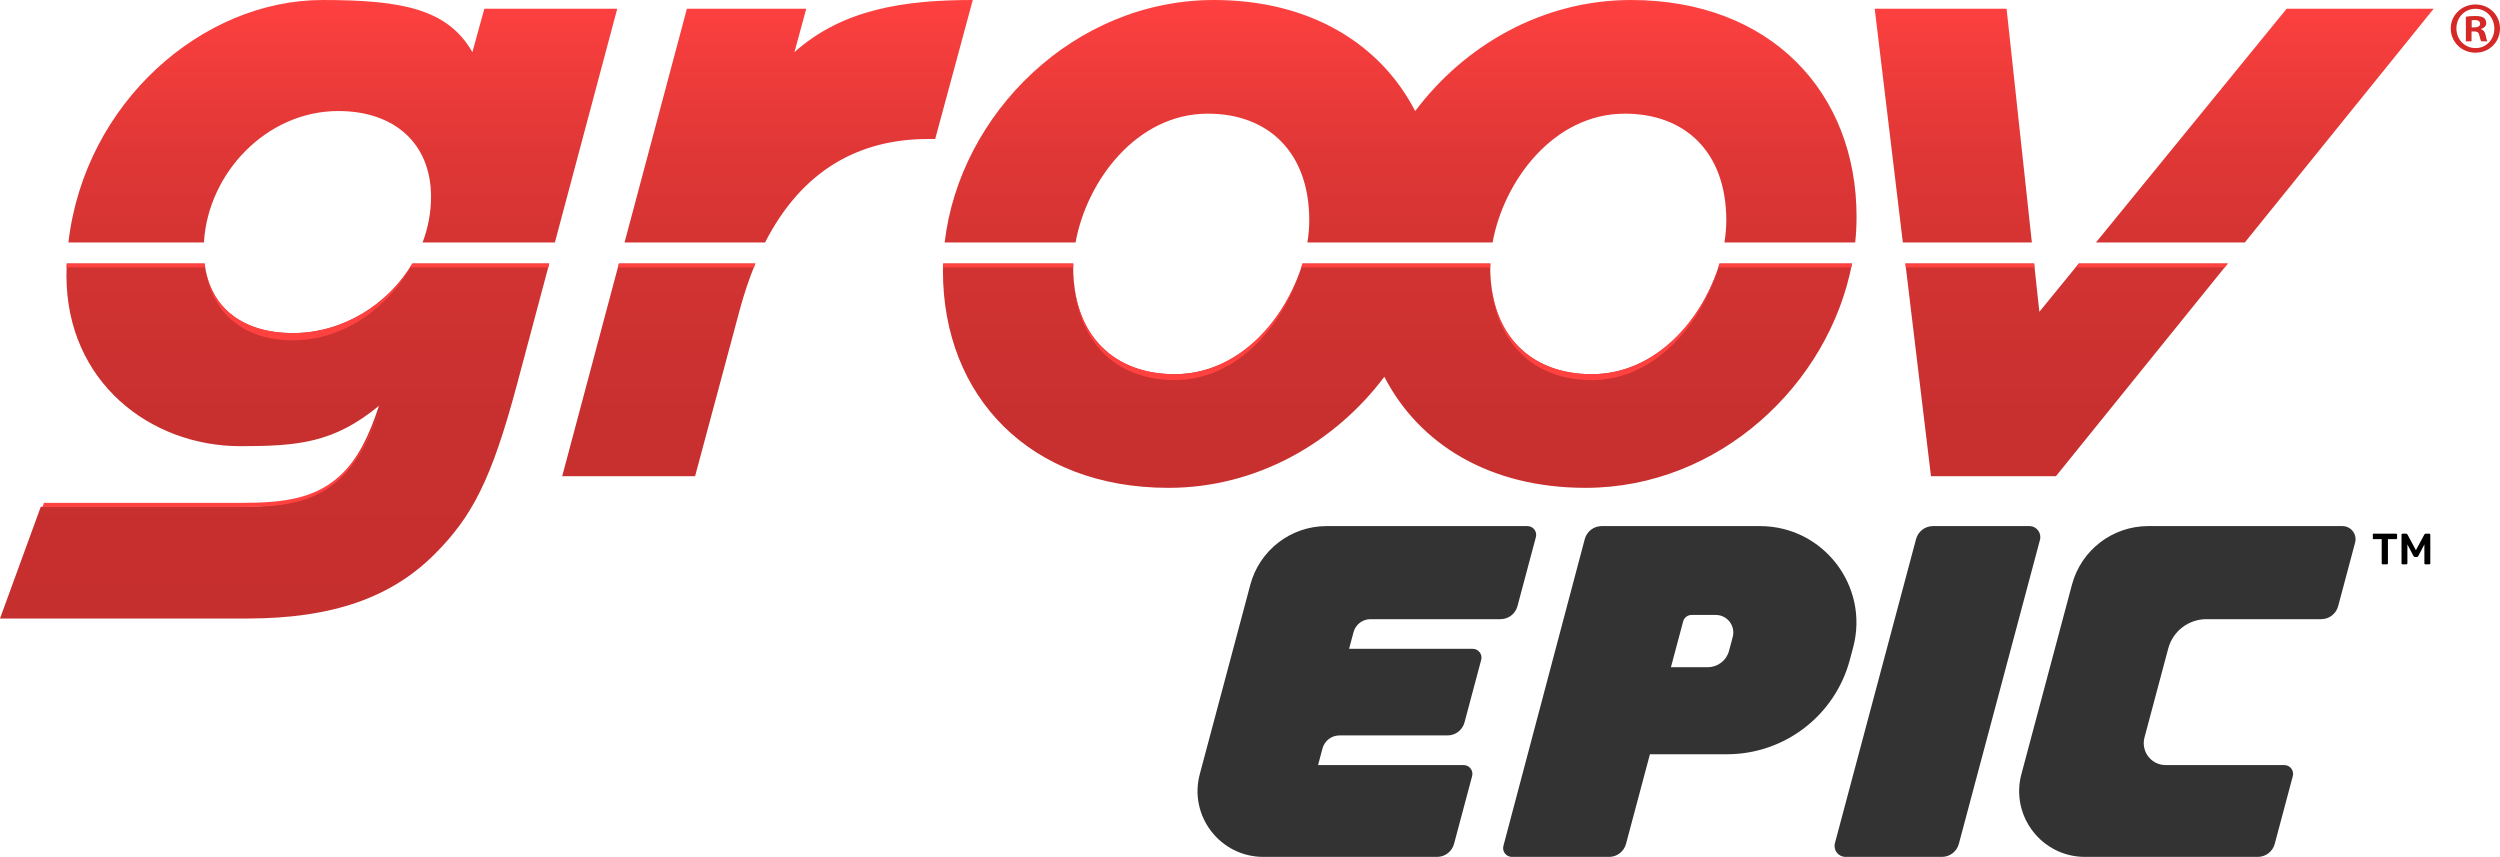
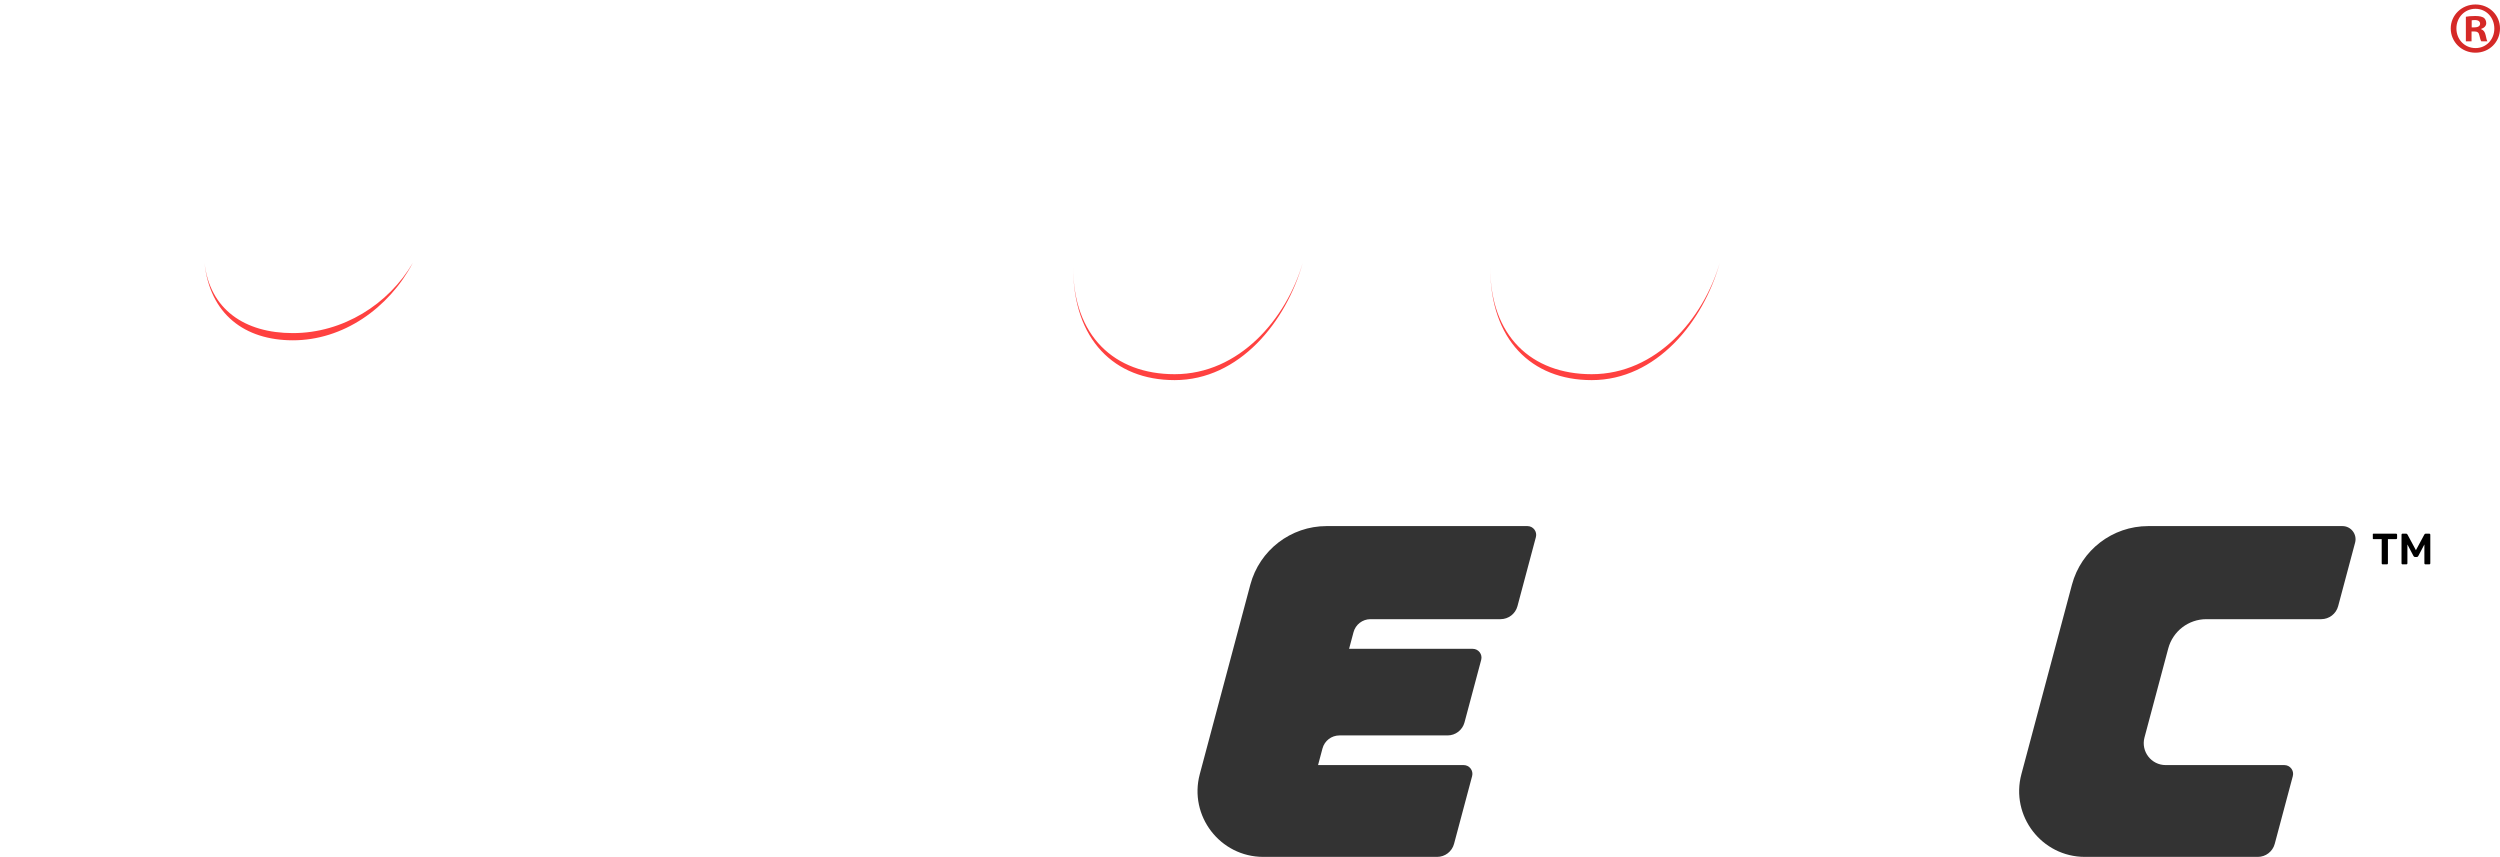
<svg xmlns="http://www.w3.org/2000/svg" version="1.1" id="Layer_1" x="0px" y="0px" viewBox="0 0 569.963 195.36" enable-background="new 0 0 569.963 195.36" xml:space="preserve">
  <g>
    <g>
      <g>
        <linearGradient id="SVGID_1_" gradientUnits="userSpaceOnUse" x1="277.419" y1="0" x2="277.419" y2="141.01">
          <stop offset="0" style="stop-color:#FF4140" />
          <stop offset="0.063" style="stop-color:#F53E3D" />
          <stop offset="0.24" style="stop-color:#E03736" />
          <stop offset="0.436" style="stop-color:#D13332" />
          <stop offset="0.664" style="stop-color:#C8302F" />
          <stop offset="1" style="stop-color:#C52F2E" />
        </linearGradient>
-         <path fill="url(#SVGID_1_)" d="M125.221,60.087L117.8,87.901c-5.779,21.527-10.166,29.899-18.737,38.47     c-9.768,9.766-23.12,14.64-42.655,14.64c-21.215,0-5.987,0-56.408,0l9.302-25.486c19.386,0,35.584,0,45.112,0     c10.166,0,17.341-1.111,23.122-6.894c4.011-4.011,6.65-9.245,8.849-16.101c-10.229,8.419-18.37,9.191-31.571,9.191     c-20.531,0-39.666-14.617-39.666-38.934c0-0.906,0.027-1.803,0.066-2.698h31.431c1.282,10.506,9.196,15.854,20.127,15.854     c11.301,0,21.686-6.453,27.249-15.854H125.221z M77.138,25.314c12.757,0,21.129,7.374,21.129,19.534     c0,3.647-0.687,7.162-1.926,10.435h30.162l14.219-53.289h-30.299l-2.724,9.898C102.118,2.127,91.888,0,73.549,0     C46.158,0,19.297,23.378,15.596,55.283h30.898C47.407,39.427,60.786,25.314,77.138,25.314z M521.321,1.994l-43.479,53.289h33.938     l43.06-53.289H521.321z M141.105,60.087l-12.935,48.485h30.297l10.096-37.613c1.052-3.953,2.276-7.564,3.65-10.872H141.105z      M181.119,11.892l2.695-9.898h-27.211l-14.217,53.289h32.034c8.418-16.464,21.392-23.593,37.194-23.593h1.595L221.781,0     C206.38,0,192.195,1.994,181.119,11.892z M457.469,1.994h-30.063l6.415,53.289h29.413L457.469,1.994z M473.922,60.087     l-8.979,11.005l-1.189-11.005h-29.355l5.836,48.485h28.484l39.177-48.485H473.922z M392.033,60.087     c-3.809,12.724-14.479,25.223-29.156,25.223c-13.755,0-23.122-8.773-23.122-24.319c0-0.298,0.012-0.602,0.023-0.904h-42.823     c-3.81,12.724-14.48,25.223-29.158,25.223c-13.755,0-23.122-8.773-23.122-24.319c0-0.298,0.012-0.602,0.023-0.904h-29.678     c-0.02,0.567-0.044,1.135-0.044,1.703c0,28.502,19.733,49.432,51.425,49.432c20.151,0,37.949-10.334,49.208-25.323     c7.96,15.438,24.092,25.323,45.873,25.323c30.423,0,55.489-23.547,60.753-51.135H392.033z M371.846,0     c-20.149,0-37.947,10.333-49.206,25.322C314.681,9.885,298.548,0,276.766,0c-31.938,0-57.982,25.949-61.399,55.283h29.842     c2.527-14.003,13.882-29.37,30.161-29.37c13.755,0,23.124,8.77,23.124,24.318c0,1.638-0.15,3.333-0.428,5.052h42.223     c2.529-14.003,13.885-29.37,30.161-29.37c13.755,0,23.122,8.77,23.122,24.318c0,1.638-0.15,3.333-0.427,5.052h29.816     c0.204-1.938,0.31-3.892,0.31-5.851C423.271,20.927,403.536,0,371.846,0z" />
        <g>
          <path fill="#D52927" d="M569.963,6.482c0,3.1-2.432,5.532-5.598,5.532c-3.134,0-5.632-2.432-5.632-5.532      c0-3.031,2.497-5.462,5.632-5.462C567.531,1.02,569.963,3.451,569.963,6.482z M560.024,6.482c0,2.496,1.846,4.478,4.375,4.478      c2.459,0,4.271-1.982,4.271-4.443c0-2.494-1.812-4.511-4.305-4.511C561.869,2.006,560.024,4.023,560.024,6.482z M563.477,9.422      h-1.297V3.818c0.509-0.103,1.227-0.171,2.151-0.171c1.06,0,1.538,0.171,1.948,0.41c0.308,0.24,0.548,0.683,0.548,1.231      c0,0.614-0.48,1.092-1.164,1.299v0.069c0.548,0.203,0.856,0.615,1.028,1.364c0.168,0.855,0.272,1.198,0.41,1.402h-1.402      c-0.172-0.204-0.274-0.717-0.446-1.365c-0.102-0.617-0.443-0.889-1.162-0.889h-0.614V9.422z M563.511,6.244h0.616      c0.718,0,1.297-0.24,1.297-0.821c0-0.512-0.376-0.853-1.196-0.853c-0.342,0-0.582,0.033-0.718,0.067V6.244z" />
        </g>
        <path fill="#FF4140" d="M66.773,75.942c-10.991,0-18.934-5.404-20.15-16.024c1.216,11.708,9.159,17.666,20.15,17.666     c11.37,0,21.815-7.2,27.352-17.666C88.588,69.411,78.143,75.942,66.773,75.942z" />
        <path fill="#FF4140" d="M267.797,85.311c-13.743,0-23.105-8.758-23.121-24.28l-0.001,0.019c0,16.373,9.367,25.612,23.122,25.612     c14.744,0,25.447-13.282,29.212-26.745C293.243,72.7,282.541,85.311,267.797,85.311z" />
        <path fill="#FF4140" d="M362.877,85.311c-13.742,0-23.104-8.757-23.121-24.277l-0.001,0.016c0,16.373,9.367,25.612,23.122,25.612     c14.743,0,25.445-13.282,29.209-26.745C388.322,72.7,377.62,85.311,362.877,85.311z" />
-         <path fill="#FF4140" d="M86.783,92.604c-2.199,6.855-4.837,12.089-8.849,16.101c-5.781,5.783-12.956,6.894-23.122,6.894     c-9.528,0-25.726,0-45.112,0l0.312-0.954c19.386,0,35.584,0,45.112,0c10.166,0,17.341-1.111,23.122-6.894     c3.693-3.694,6.222-8.423,8.317-14.499C86.638,93.038,86.711,92.822,86.783,92.604c0.105-0.315,0.209-0.633,0.312-0.954     L86.783,92.604z" />
-         <path fill="#FF4140" d="M391.755,60.968h30.301c0.061-0.293,0.122-0.586,0.178-0.88h-30.201     C391.945,60.381,391.85,60.674,391.755,60.968z M434.398,60.087l0.106,0.88h29.344l-0.095-0.88H434.398z M296.677,60.968h43.079     c0.001-0.291,0.012-0.585,0.023-0.88h-42.823C296.867,60.381,296.772,60.674,296.677,60.968z M473.922,60.087l-0.718,0.88h33.982     l0.711-0.88H473.922z M15.215,60.087c-0.013,0.293-0.021,0.587-0.031,0.88h31.589c-0.047-0.29-0.09-0.582-0.127-0.88H15.215z      M214.99,60.968h29.686c0.001-0.291,0.011-0.585,0.022-0.88h-29.678C215.009,60.381,214.998,60.674,214.99,60.968z      M93.481,60.968h31.505l0.235-0.88H94.021C93.846,60.384,93.666,60.677,93.481,60.968z M140.87,60.968h30.986     c0.118-0.295,0.236-0.59,0.357-0.88h-31.107L140.87,60.968z" />
      </g>
    </g>
    <g>
      <path fill="#333333" d="M488.911,168.139l5.416-20.297c1.051-3.939,4.619-6.68,8.696-6.68H529.2c1.812,0,3.398-1.218,3.865-2.969    l3.864-14.48c0.508-1.905-0.927-3.773-2.899-3.773h-44.265c-8.154,0-15.289,5.481-17.391,13.359l-11.525,43.193    c-2.541,9.523,4.636,18.867,14.493,18.867h39.397c1.812,0,3.398-1.218,3.865-2.969l4.122-15.447    c0.339-1.27-0.618-2.516-1.932-2.516h-27.051C490.456,174.429,488.064,171.314,488.911,168.139z" />
      <path fill="#333333" d="M300.496,174.429l1.012-3.793c0.467-1.751,2.053-2.969,3.865-2.969h24.647    c1.812,0,3.398-1.218,3.865-2.969l3.805-14.26c0.339-1.27-0.618-2.516-1.932-2.516h-28.188l1.012-3.791    c0.467-1.751,2.053-2.969,3.865-2.969h29.647c1.812,0,3.398-1.218,3.865-2.969l4.2-15.738c0.339-1.27-0.618-2.516-1.932-2.516    h-45.779c-8.154,0-15.289,5.481-17.392,13.359l-11.525,43.193c-2.541,9.523,4.636,18.867,14.493,18.867h39.609    c1.812,0,3.398-1.218,3.865-2.969l4.122-15.447c0.339-1.27-0.618-2.516-1.932-2.516H300.496z" />
-       <path fill="#333333" d="M436.83,122.909l-18.493,69.306c-0.424,1.587,0.773,3.145,2.415,3.145h21.969    c1.812,0,3.398-1.218,3.865-2.969l18.493-69.306c0.424-1.587-0.773-3.145-2.415-3.145h-21.969    C438.883,119.94,437.297,121.158,436.83,122.909z" />
-       <path fill="#333333" d="M401.232,119.94h-36.065c-1.814,0-3.401,1.221-3.866,2.975l-18.545,69.932    c-0.337,1.269,0.62,2.513,1.933,2.513h22.153c1.812,0,3.398-1.218,3.865-2.969l5.452-20.431h17.557    c13.137,0,24.633-8.831,28.02-21.523l0.754-2.824C426.215,133.645,415.688,119.94,401.232,119.94z M395.034,145.23l-0.845,3.166    c-0.584,2.188-2.566,3.711-4.831,3.711h-8.409l2.781-10.424c0.234-0.875,1.026-1.484,1.932-1.484h5.506    C393.797,140.199,395.711,142.691,395.034,145.23z" />
    </g>
    <path d="M540.966,121.736c0.043-0.046,0.102-0.07,0.175-0.07h5.11c0.073,0,0.133,0.023,0.18,0.07c0.047,0.047,0.07,0.107,0.07,0.18   v0.75c0,0.073-0.023,0.133-0.07,0.18c-0.047,0.046-0.106,0.07-0.18,0.07h-1.84v5.51c0,0.067-0.021,0.124-0.065,0.17   c-0.043,0.046-0.102,0.07-0.175,0.07h-0.94c-0.066,0-0.123-0.023-0.17-0.07c-0.046-0.047-0.069-0.104-0.069-0.17v-5.51h-1.851   c-0.066,0-0.123-0.023-0.17-0.07" />
    <path d="M547.58,128.596c-0.046-0.047-0.069-0.104-0.069-0.17v-6.51c0-0.073,0.021-0.133,0.064-0.18   c0.044-0.046,0.102-0.07,0.175-0.07h0.811c0.127,0,0.227,0.063,0.3,0.19l1.93,3.58l1.931-3.58c0.073-0.126,0.173-0.19,0.3-0.19h0.8   c0.073,0,0.134,0.023,0.18,0.07c0.047,0.047,0.07,0.107,0.07,0.18v6.51c0,0.074-0.023,0.132-0.07,0.175   c-0.046,0.043-0.106,0.065-0.18,0.065h-0.859c-0.067,0-0.124-0.023-0.171-0.07c-0.046-0.047-0.069-0.104-0.069-0.17v-4.3   l-1.391,2.64c-0.073,0.146-0.183,0.22-0.33,0.22h-0.42c-0.14,0-0.253-0.073-0.34-0.22l-1.39-2.64v4.3   c0,0.067-0.021,0.124-0.065,0.17c-0.043,0.046-0.102,0.07-0.175,0.07h-0.86C547.683,128.666,547.627,128.642,547.58,128.596z" />
  </g>
</svg>